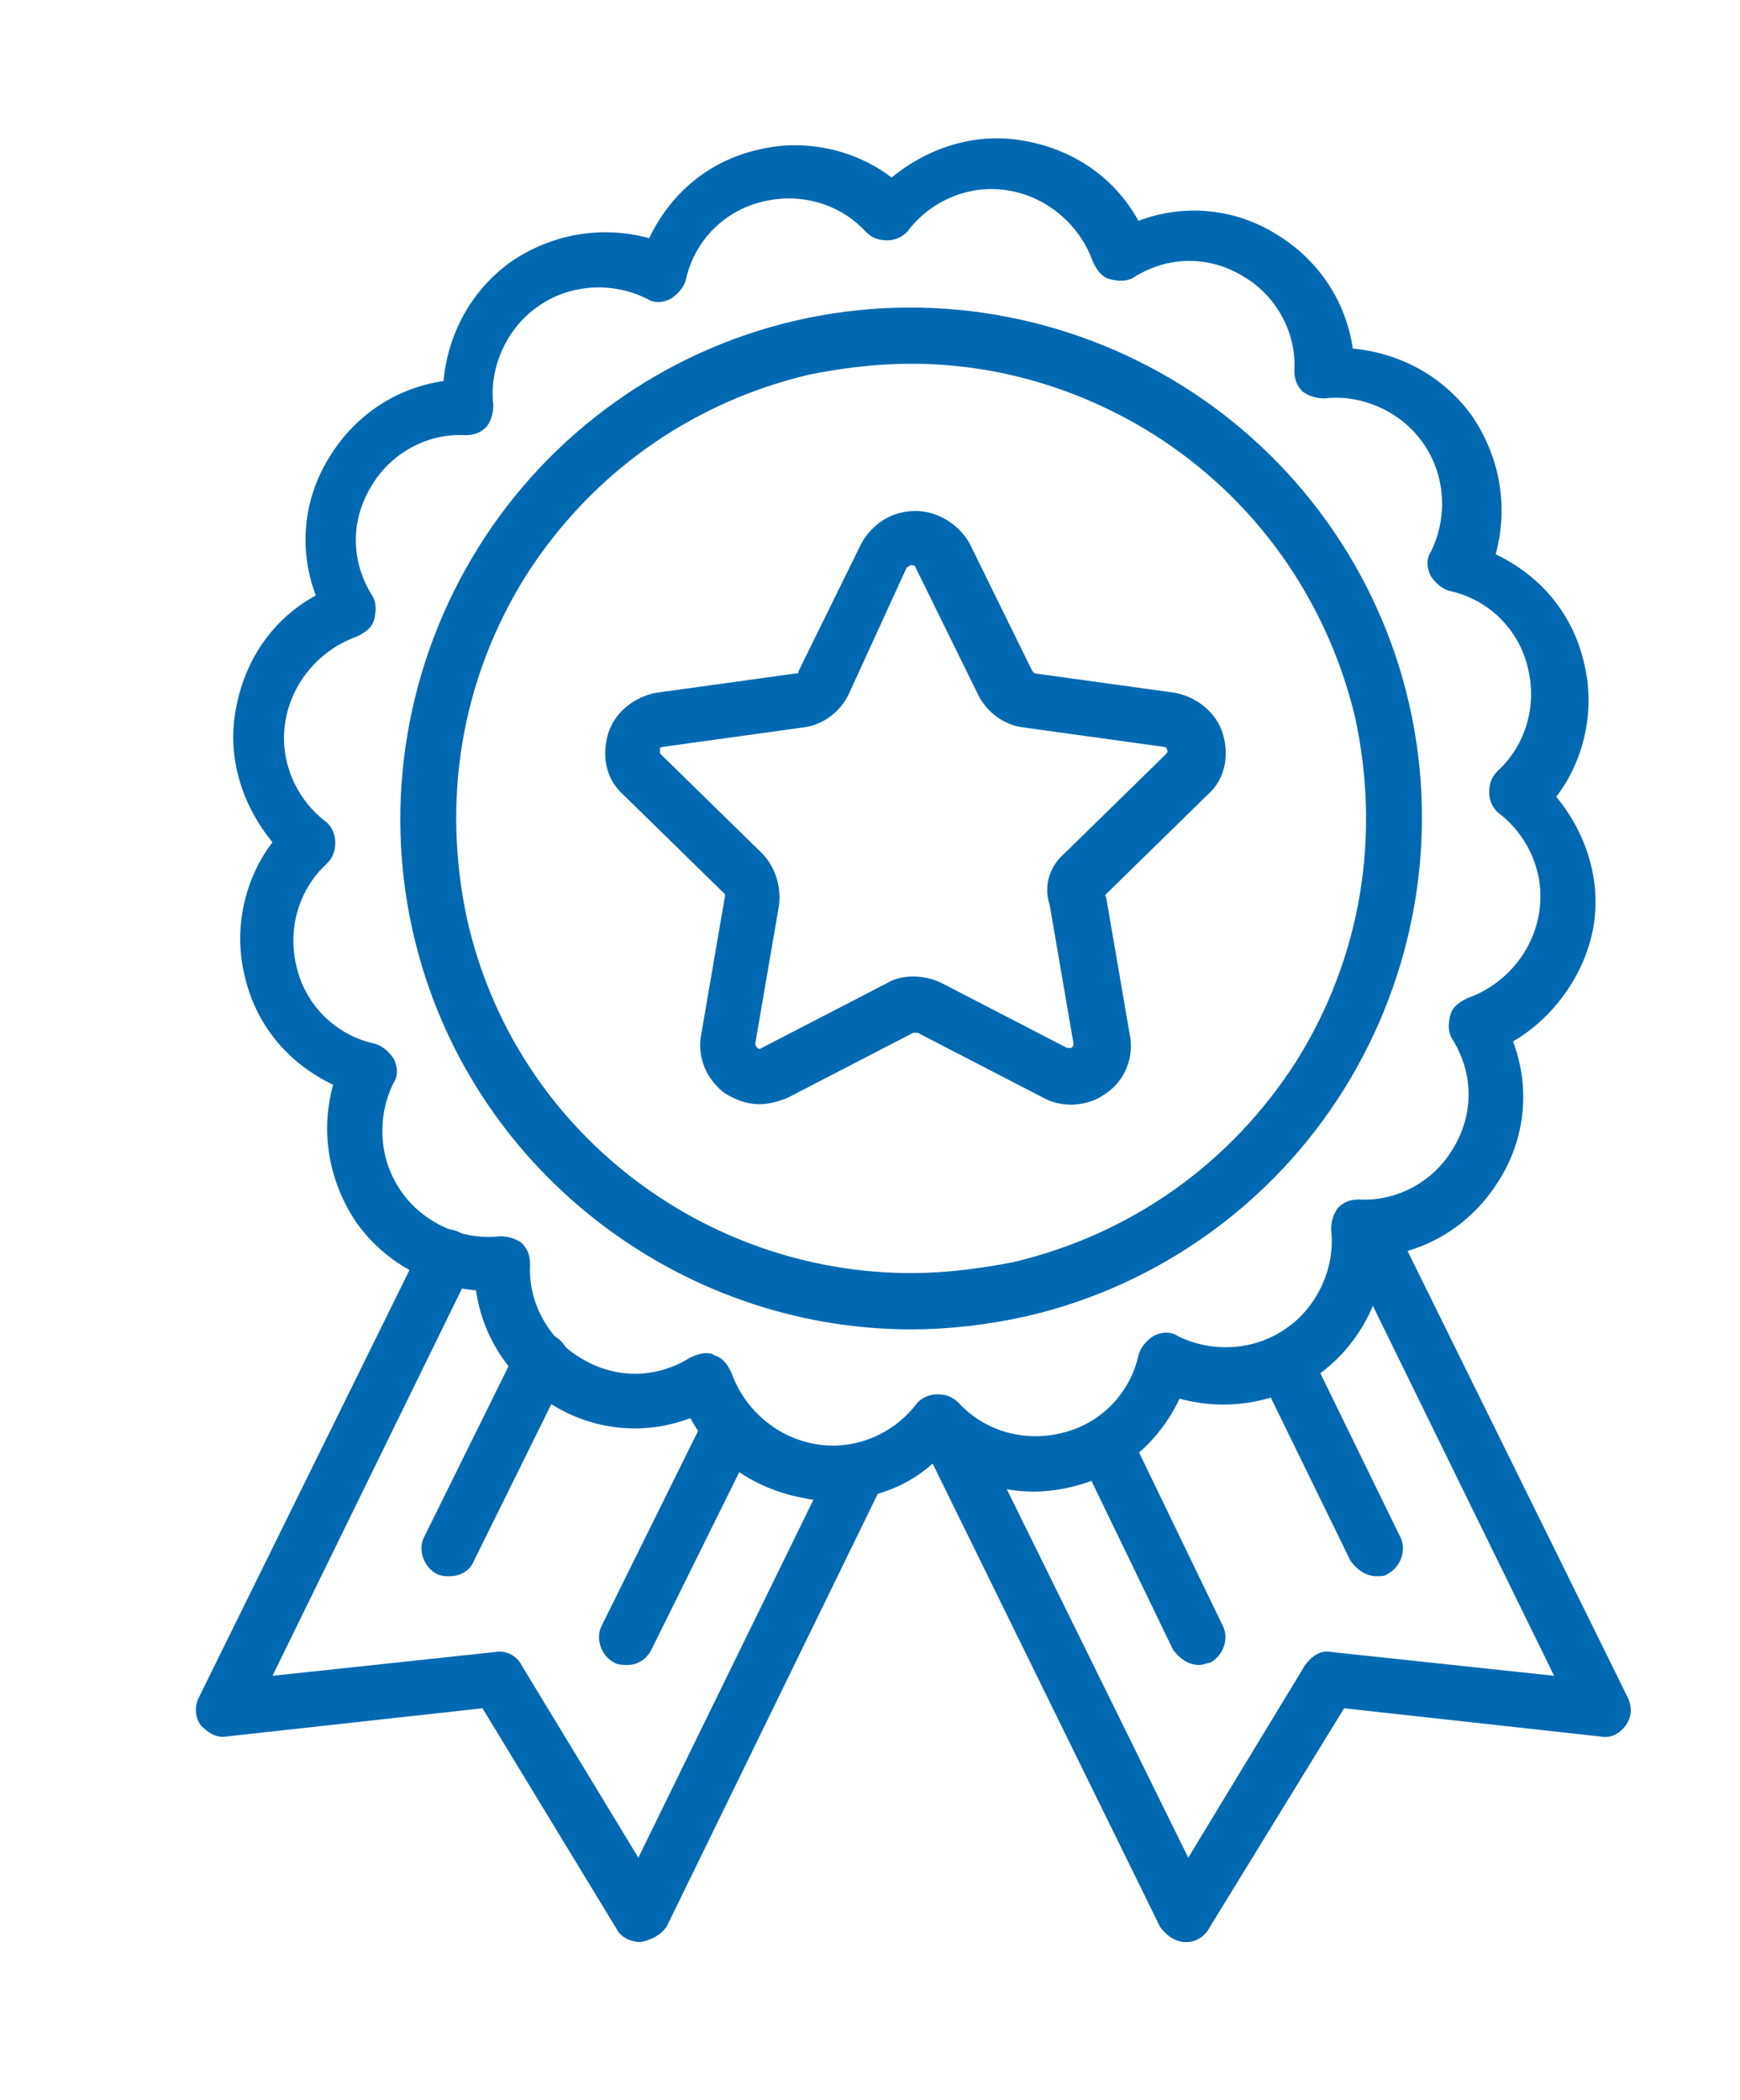
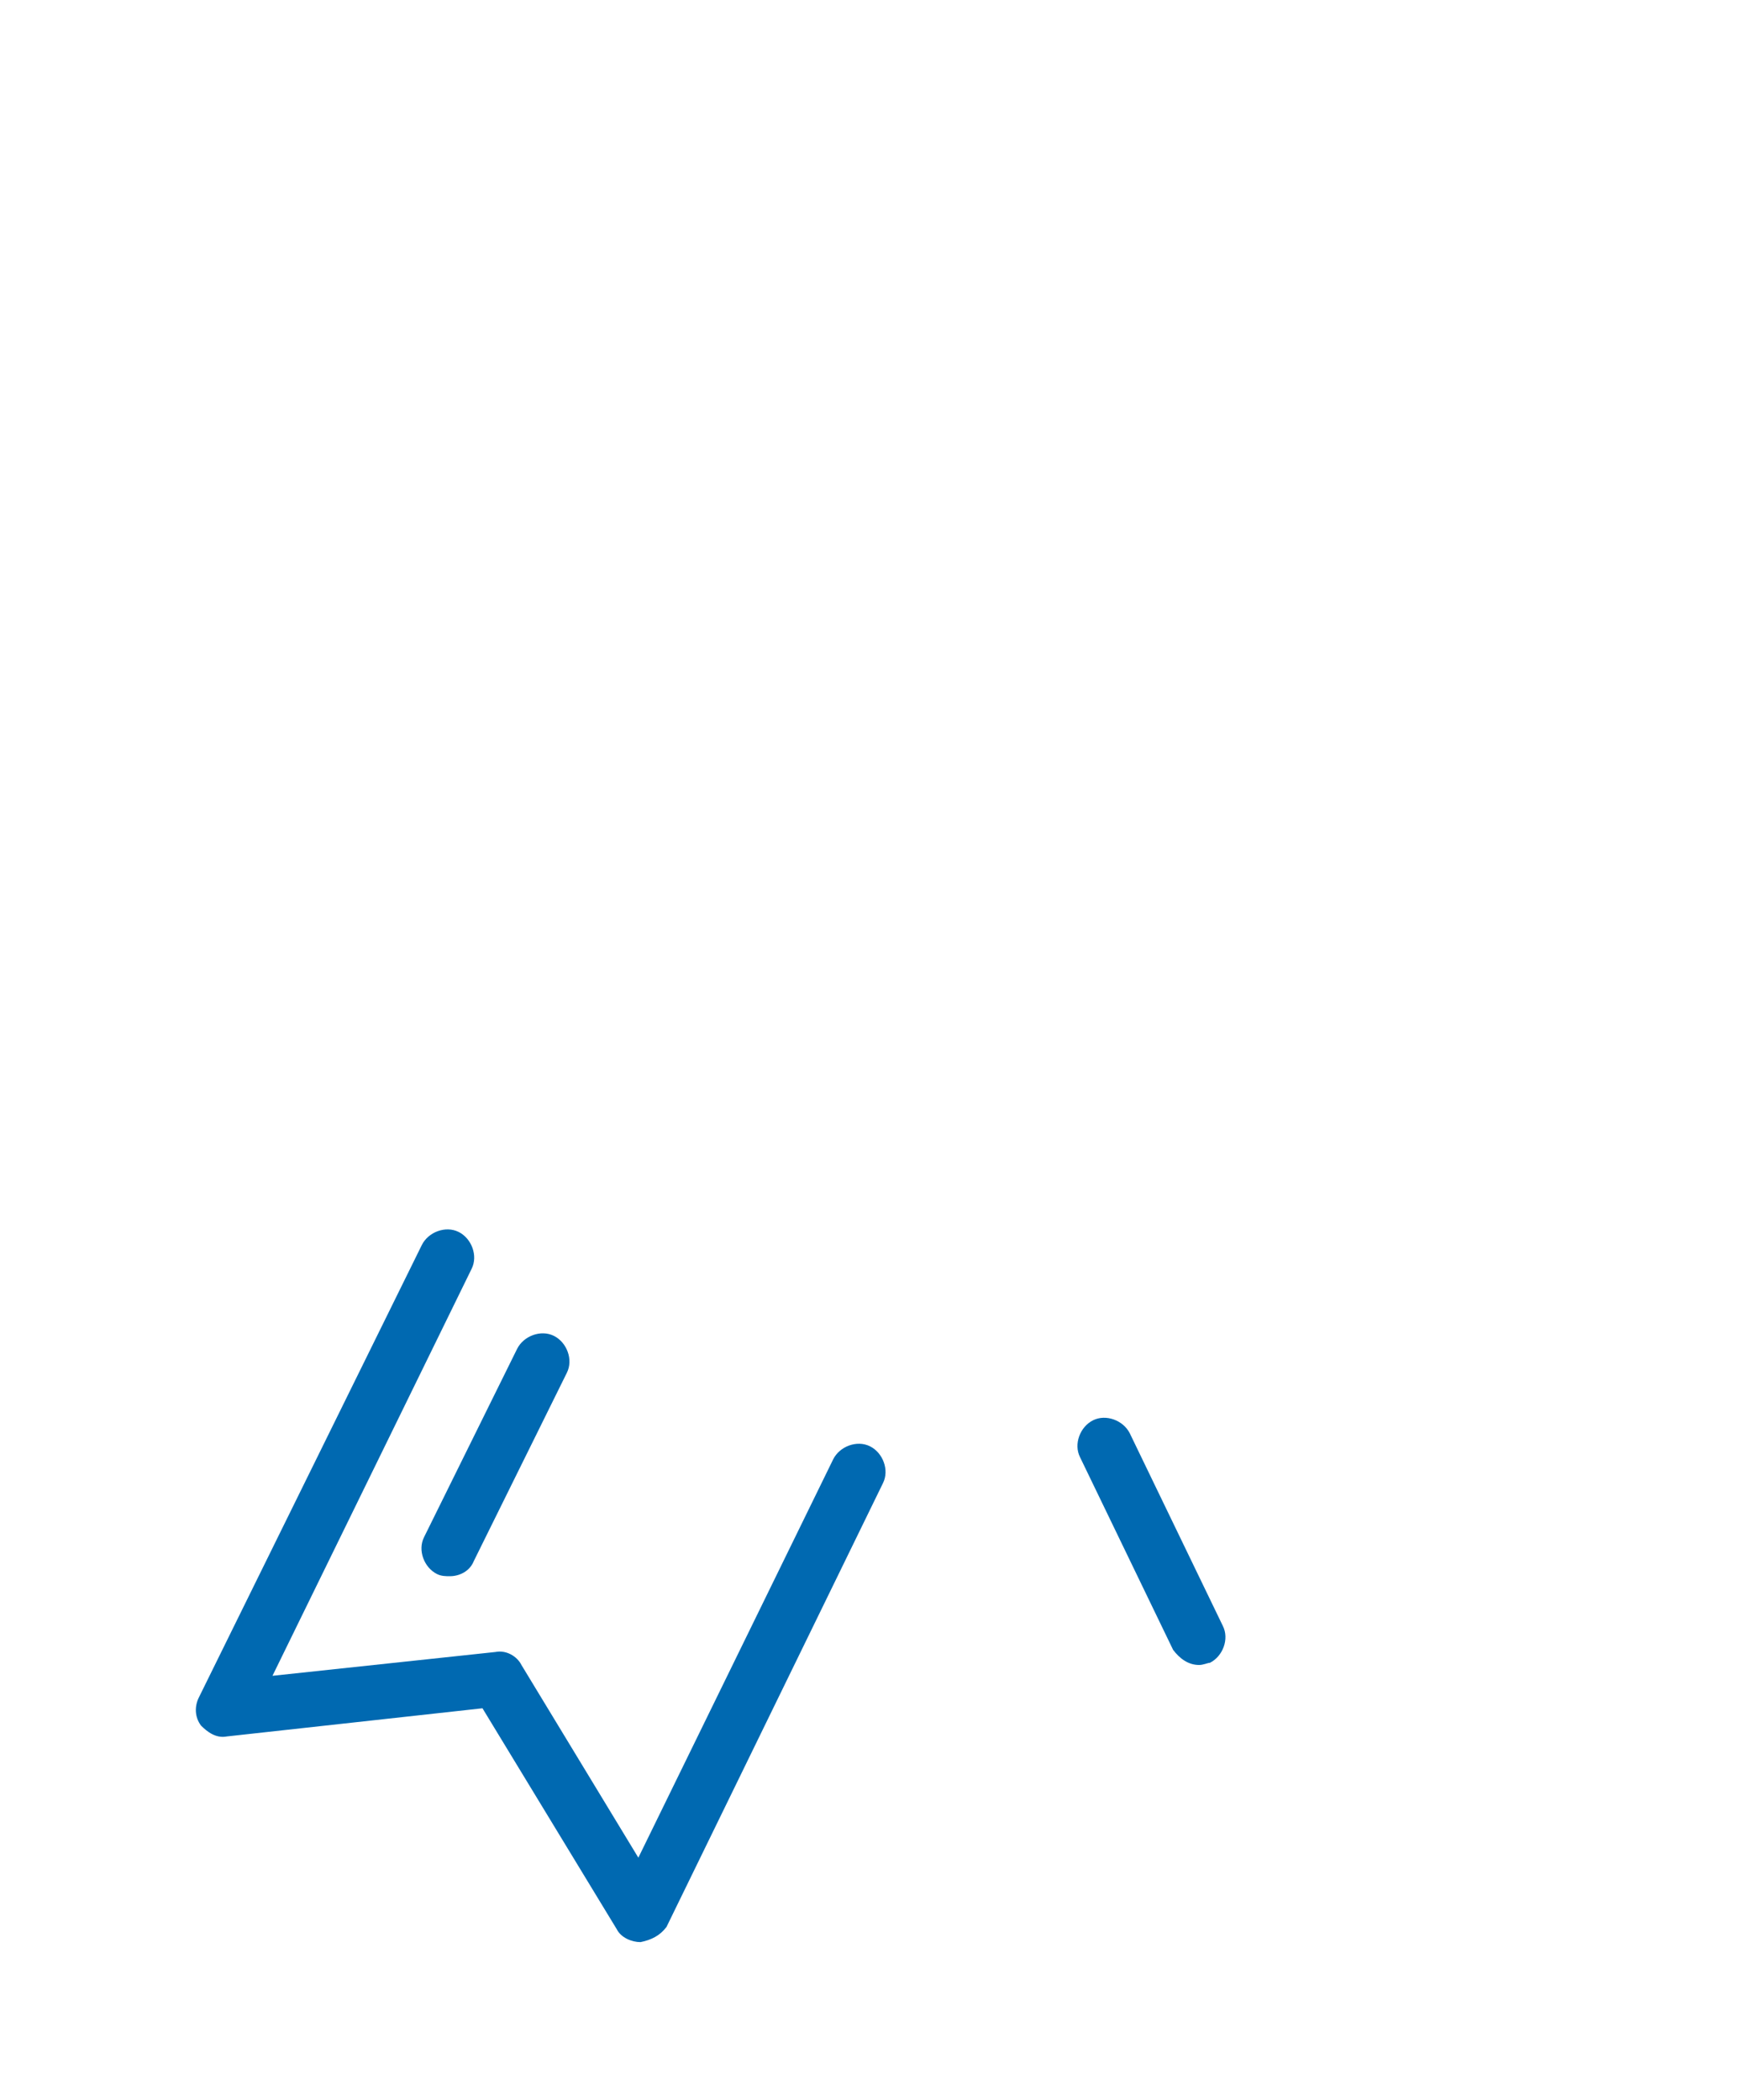
<svg xmlns="http://www.w3.org/2000/svg" version="1.2" viewBox="0 0 80 97" width="58" height="70">
  <title>Benefits-01-svg-svg</title>
  <style>
		.s0 { fill: #0069b1 } 
	</style>
  <g>
    <g>
-       <path fill-rule="evenodd" class="s0" d="m38.2 69.3c-0.4 0-0.8 0-1.2-0.1-2.3-0.4-4.2-1.7-5.3-3.7-2.1 0.8-4.5 0.6-6.5-0.7-1.9-1.2-3.1-3.1-3.4-5.2-2.2-0.2-4.2-1.3-5.5-3.1-1.3-1.9-1.7-4.2-1.1-6.4-2.1-1-3.6-2.8-4.1-5.1-0.5-2.1 0-4.4 1.3-6.1-1.4-1.7-2.1-3.9-1.7-6.1 0.4-2.3 1.7-4.2 3.7-5.3-0.8-2.1-0.6-4.5 0.7-6.5 1.2-1.9 3.1-3.1 5.2-3.4 0.2-2.2 1.3-4.2 3.1-5.5 1.9-1.3 4.2-1.7 6.4-1.1 1-2.1 2.8-3.6 5.1-4.1 2.1-0.5 4.4 0 6.1 1.3 1.7-1.4 3.9-2.1 6.1-1.7 2.3 0.4 4.2 1.7 5.3 3.7 2.1-0.8 4.5-0.6 6.5 0.7 1.9 1.2 3.1 3.1 3.4 5.2 2.2 0.2 4.2 1.3 5.5 3.1 1.3 1.9 1.7 4.2 1.1 6.4 2.1 1 3.6 2.8 4.1 5.1 0.5 2.1 0 4.4-1.3 6.1 1.4 1.7 2.1 3.9 1.7 6.1-0.4 2.1-1.8 4.1-3.7 5.2 0.8 2.1 0.6 4.5-0.7 6.5-1.2 1.9-3.1 3.1-5.2 3.4-0.2 2.2-1.3 4.2-3.1 5.5-1.9 1.3-4.2 1.7-6.4 1.1-1 2.1-2.8 3.6-5.1 4.1-2.1 0.5-4.4 0-6.1-1.3-1.3 1.3-3.1 1.9-4.9 1.9zm-5.8-6.8c0.2 0 0.3 0 0.4 0.1 0.4 0.1 0.6 0.4 0.8 0.8 0.6 1.7 2.1 3 3.9 3.3 1.7 0.3 3.5-0.4 4.6-1.8 0.2-0.3 0.6-0.5 1-0.5 0.4 0 0.7 0.1 1 0.4 1.2 1.3 3 1.8 4.7 1.4 1.8-0.4 3.2-1.8 3.6-3.6 0.1-0.4 0.4-0.7 0.7-0.9 0.4-0.2 0.8-0.2 1.1 0 1.6 0.8 3.6 0.7 5.1-0.4 1.4-1 2.2-2.8 2-4.5 0-0.4 0.1-0.7 0.3-1 0.3-0.3 0.6-0.4 1-0.4 1.7 0.1 3.4-0.8 4.3-2.3 1-1.6 1-3.5 0-5.1-0.2-0.3-0.2-0.7-0.1-1.1 0.1-0.4 0.4-0.6 0.8-0.8 1.7-0.6 3-2.1 3.3-3.9 0.3-1.7-0.4-3.5-1.8-4.6-0.3-0.2-0.5-0.6-0.5-1 0-0.4 0.1-0.7 0.4-1 1.3-1.2 1.8-3 1.4-4.7-0.4-1.8-1.8-3.2-3.6-3.6-0.4-0.1-0.7-0.4-0.9-0.7-0.2-0.4-0.2-0.8 0-1.1 0.8-1.6 0.7-3.6-0.4-5.1-1-1.4-2.8-2.2-4.5-2-0.4 0-0.7-0.1-1-0.3-0.3-0.3-0.4-0.6-0.4-1 0.1-1.7-0.8-3.4-2.3-4.3-1.6-1-3.5-1-5.1 0-0.3 0.2-0.7 0.2-1.1 0.1-0.4-0.1-0.6-0.4-0.8-0.8-0.6-1.7-2.1-3-3.9-3.3-1.7-0.3-3.5 0.4-4.6 1.8-0.2 0.3-0.6 0.5-1 0.5-0.4 0-0.7-0.1-1-0.4-1.2-1.3-3-1.8-4.7-1.4-1.8 0.4-3.2 1.8-3.6 3.6-0.1 0.4-0.4 0.7-0.7 0.9-0.4 0.2-0.8 0.2-1.1 0-1.6-0.8-3.6-0.7-5.1 0.4-1.4 1-2.2 2.8-2 4.5 0 0.4-0.1 0.7-0.3 1-0.3 0.3-0.6 0.4-1 0.4-1.7-0.1-3.4 0.8-4.3 2.3-1 1.6-1 3.5 0 5.1 0.2 0.3 0.2 0.7 0.1 1.1-0.1 0.4-0.4 0.6-0.8 0.8-1.7 0.6-3 2.1-3.3 3.9-0.3 1.7 0.4 3.5 1.8 4.6 0.3 0.2 0.5 0.6 0.5 1 0 0.4-0.1 0.7-0.4 1-1.3 1.2-1.8 3-1.4 4.7 0.4 1.8 1.8 3.2 3.6 3.6 0.4 0.1 0.7 0.4 0.9 0.7 0.2 0.4 0.2 0.8 0 1.1-0.8 1.6-0.7 3.6 0.4 5.1 1 1.4 2.8 2.2 4.5 2 0.4 0 0.7 0.1 1 0.3 0.3 0.3 0.4 0.6 0.4 1-0.1 1.7 0.8 3.4 2.3 4.3 1.6 1 3.5 1 5.1 0 0.2-0.1 0.5-0.2 0.7-0.2zm9.5-1.1c-10.7 0-20.5-7.4-23-18.3-1.4-6.1-0.3-12.5 3-17.8 3.3-5.3 8.6-9.1 14.7-10.5 6.1-1.4 12.5-0.3 17.8 3 5.3 3.3 9.1 8.6 10.5 14.7 1.4 6.1 0.3 12.5-3 17.8-3.3 5.3-8.6 9.1-14.7 10.5-1.8 0.4-3.6 0.6-5.3 0.6zm0-44.6c-1.6 0-3.2 0.2-4.7 0.5-5.5 1.3-10.1 4.6-13.1 9.3-3 4.8-3.9 10.4-2.7 15.9 2.2 9.7 10.9 16.3 20.5 16.3 1.6 0 3.1-0.2 4.7-0.5 5.5-1.3 10.1-4.6 13.1-9.3 3-4.8 3.9-10.4 2.7-15.9-1.3-5.4-4.6-10.1-9.4-13.1-3.4-2.1-7.2-3.2-11.1-3.2z" />
-     </g>
+       </g>
    <g>
-       <path class="s0" d="m54.6 89.7c-0.5 0-0.9-0.3-1.2-0.7l-10.8-22c-0.3-0.6 0-1.4 0.6-1.7 0.6-0.3 1.4 0 1.7 0.6l9.8 19.9 5.4-8.9c0.3-0.4 0.7-0.7 1.2-0.6l10.3 1.1-9.8-20c-0.3-0.6 0-1.4 0.6-1.7 0.6-0.3 1.4 0 1.7 0.6l10.9 22.1c0.2 0.4 0.2 0.9-0.1 1.3-0.3 0.4-0.7 0.6-1.2 0.5l-11.8-1.3-6.2 10.1c-0.2 0.4-0.6 0.7-1.1 0.7z" />
-     </g>
+       </g>
    <g>
-       <path class="s0" d="m63.4 72.8c-0.5 0-0.9-0.3-1.2-0.7l-4.2-8.6c-0.3-0.6 0-1.4 0.6-1.7 0.6-0.3 1.4 0 1.7 0.6l4.2 8.6c0.3 0.6 0 1.4-0.6 1.7-0.1 0.1-0.3 0.1-0.5 0.1z" />
-     </g>
+       </g>
    <g>
      <path class="s0" d="m55.2 76.9c-0.5 0-0.9-0.3-1.2-0.7l-4.3-8.9c-0.3-0.6 0-1.4 0.6-1.7 0.6-0.3 1.4 0 1.7 0.6l4.3 8.9c0.3 0.6 0 1.4-0.6 1.7-0.1 0-0.3 0.1-0.5 0.1z" />
    </g>
    <g>
      <path class="s0" d="m29.4 89.7c-0.4 0-0.9-0.2-1.1-0.6l-6.2-10.2-11.8 1.3c-0.5 0.1-0.9-0.2-1.2-0.5-0.3-0.4-0.3-0.9-0.1-1.3l10.3-20.9c0.3-0.6 1.1-0.9 1.7-0.6 0.6 0.3 0.9 1.1 0.6 1.7l-9.2 18.8 10.3-1.1c0.5-0.1 1 0.2 1.2 0.6l5.4 8.9 9-18.4c0.3-0.6 1.1-0.9 1.7-0.6 0.6 0.3 0.9 1.1 0.6 1.7l-10 20.5c-0.3 0.4-0.7 0.6-1.2 0.7z" />
    </g>
    <g>
-       <path class="s0" d="m28.8 76.9c-0.2 0-0.4 0-0.6-0.1-0.6-0.3-0.9-1.1-0.6-1.7l4.8-9.7c0.3-0.6 1.1-0.9 1.7-0.6 0.6 0.3 0.9 1.1 0.6 1.7l-4.8 9.7c-0.2 0.4-0.6 0.7-1.1 0.7z" />
-     </g>
+       </g>
    <g>
      <path class="s0" d="m20.6 72.8c-0.2 0-0.4 0-0.6-0.1-0.6-0.3-0.9-1.1-0.6-1.7l4.3-8.7c0.3-0.6 1.1-0.9 1.7-0.6 0.6 0.3 0.9 1.1 0.6 1.7l-4.3 8.7c-0.2 0.5-0.7 0.7-1.1 0.7z" />
    </g>
    <g>
-       <path fill-rule="evenodd" class="s0" d="m34.9 51c-0.6 0-1.1-0.2-1.6-0.5-0.8-0.6-1.3-1.6-1.1-2.7l1.1-6.4c0-0.1 0-0.1 0-0.1l-4.7-4.6c-0.8-0.7-1-1.8-0.7-2.8 0.3-1 1.2-1.7 2.2-1.9l6.5-0.9c0.1 0 0.1 0 0.1-0.1l2.9-5.9c0.5-0.9 1.4-1.5 2.5-1.5 1 0 2 0.6 2.5 1.5l2.9 5.9 0.1 0.1 6.5 0.9c1 0.2 1.9 0.9 2.2 1.9 0.3 1 0.1 2.1-0.7 2.8l-4.7 4.6c0 0-0.1 0.1 0 0.1l1.1 6.4c0.2 1-0.2 2.1-1.1 2.7-0.8 0.6-2 0.7-2.9 0.2l-5.8-3c0 0-0.1 0-0.2 0l-5.8 3c-0.5 0.2-0.9 0.3-1.3 0.3zm7.1-5.9c0.4 0 0.9 0.1 1.3 0.3l5.8 3c0 0 0.1 0 0.2 0 0.1-0.1 0.1-0.1 0.1-0.2l-1.1-6.4c-0.3-0.9 0-1.8 0.7-2.4l4.7-4.6c0 0 0.1-0.1 0-0.2 0-0.1-0.1-0.1-0.1-0.1l-6.5-0.9c-0.9-0.1-1.7-0.7-2.1-1.5l-2.9-5.9c0 0 0-0.1-0.2-0.1-0.1 0-0.1 0.1-0.2 0.1l-2.7 5.9c-0.4 0.8-1.2 1.4-2.1 1.5l-6.5 0.9c0 0-0.1 0-0.1 0.1 0 0.1 0 0.2 0 0.2l4.7 4.6c0.6 0.6 0.9 1.5 0.8 2.4l-1.1 6.4c0 0 0 0.1 0.1 0.2 0.1 0.1 0.2 0 0.2 0l5.8-3c0.3-0.2 0.8-0.3 1.2-0.3z" />
-     </g>
+       </g>
  </g>
</svg>